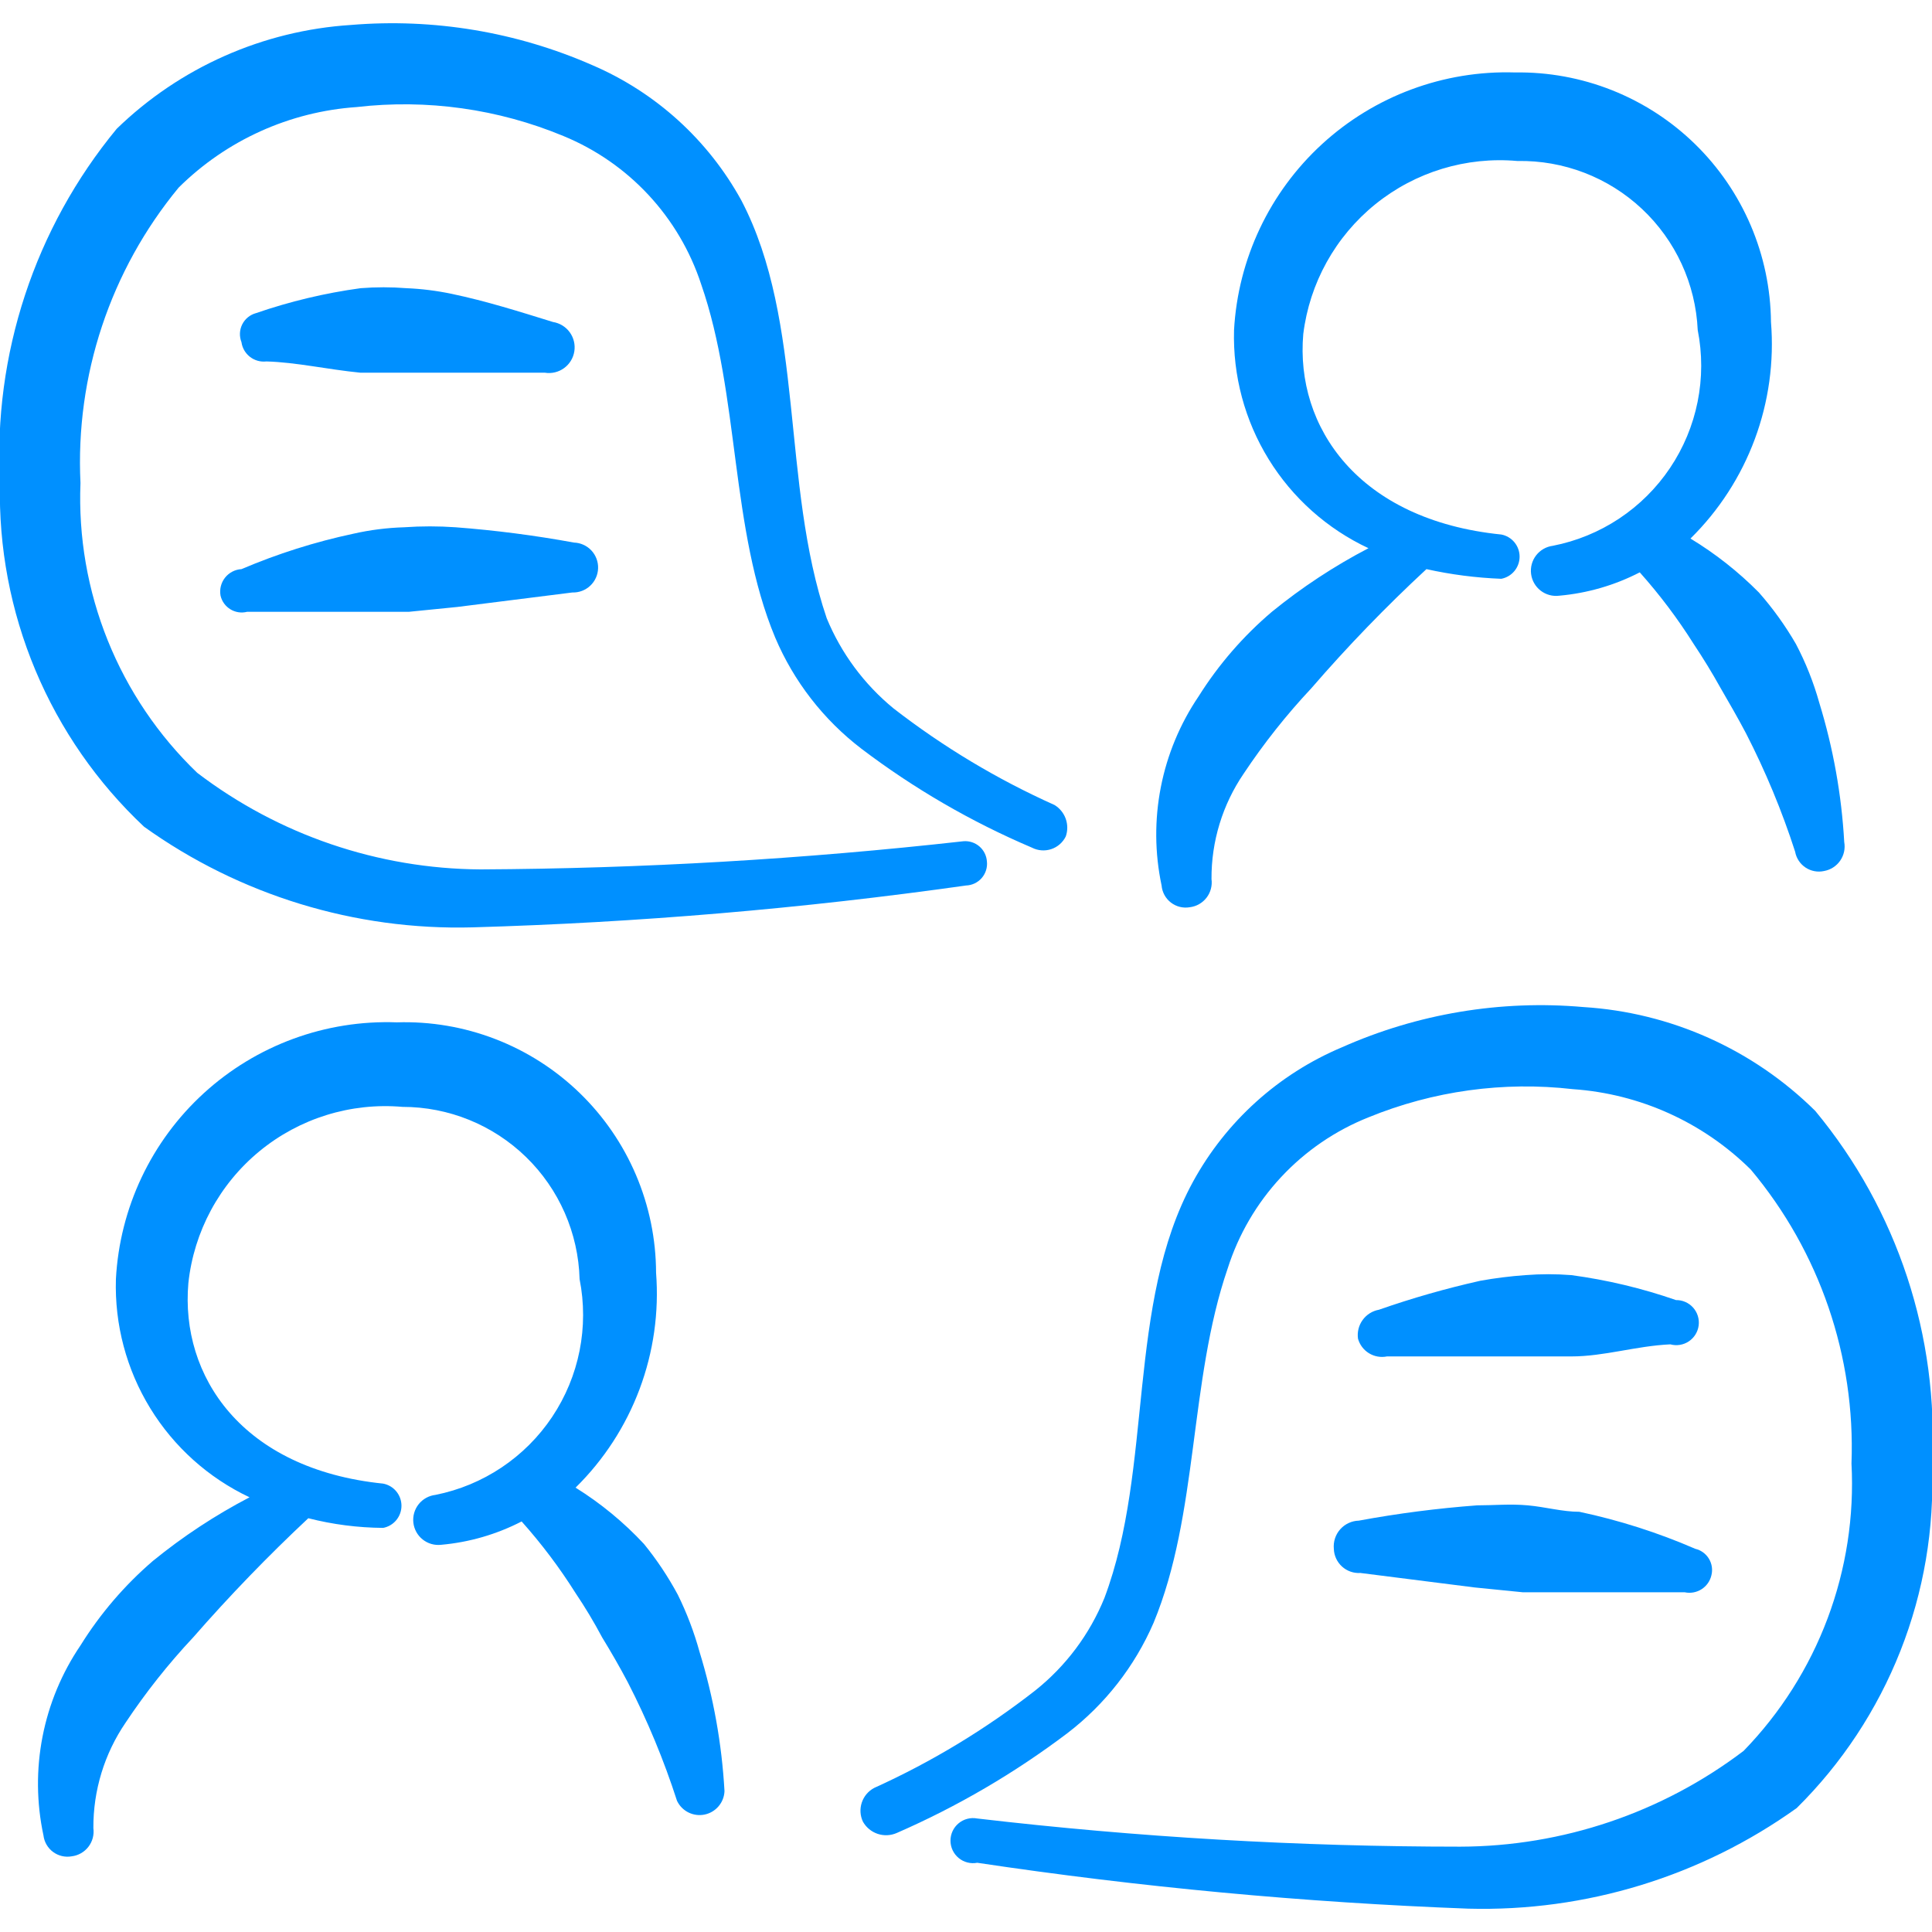
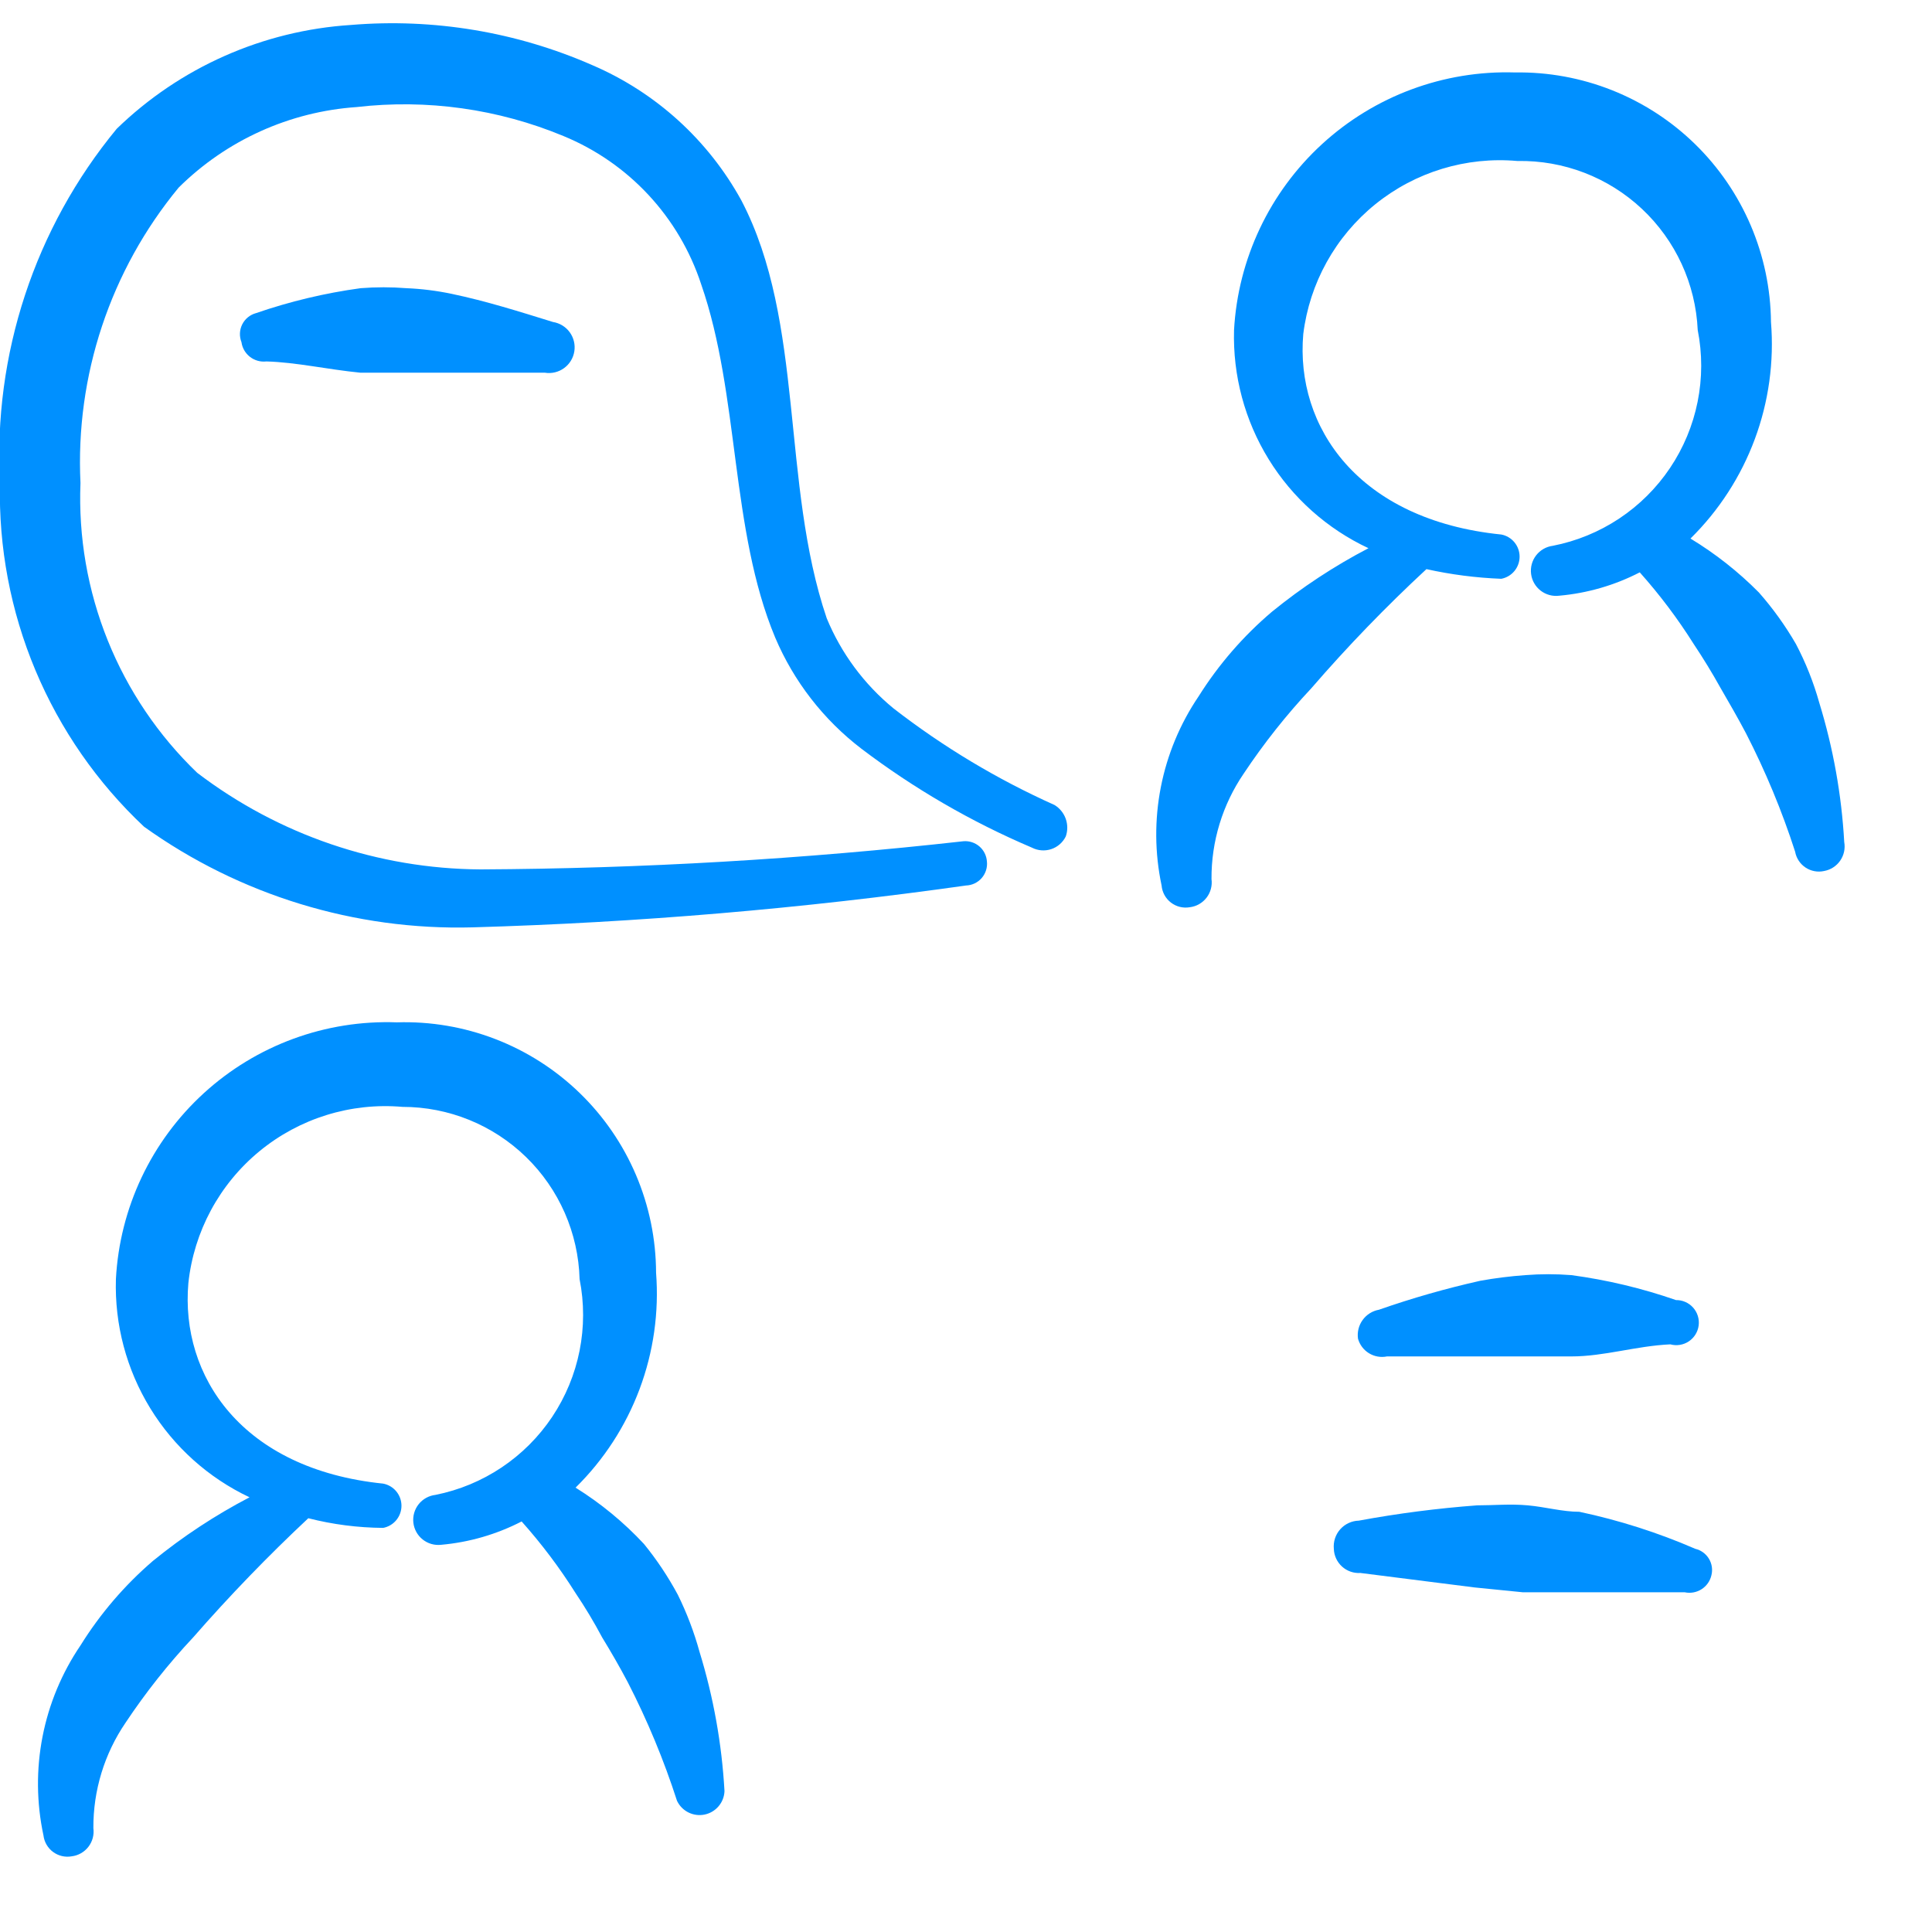
<svg xmlns="http://www.w3.org/2000/svg" width="240" height="240" viewBox="0 0 240 240" fill="none">
  <g id="Collaboration-Team-Chat--Streamline-Freehand.svg" clip-path="url(#clip0_1073_40579)">
    <g id="Group">
      <path id="Vector" fill-rule="evenodd" clip-rule="evenodd" d="M147.797 112.7C148.205 112.651 148.6 112.521 148.958 112.317C149.315 112.114 149.629 111.842 149.88 111.516C150.132 111.19 150.316 110.817 150.421 110.42C150.527 110.022 150.553 109.608 150.497 109.2C150.469 104.528 151.864 99.959 154.497 96.1C156.998 92.34 159.807 88.794 162.897 85.5C167.387 80.307 172.161 75.366 177.197 70.7C180.255 71.377 183.367 71.779 186.497 71.9C187.136 71.778 187.713 71.436 188.128 70.934C188.543 70.432 188.77 69.801 188.77 69.15C188.77 68.499 188.543 67.868 188.128 67.366C187.713 66.864 187.136 66.522 186.497 66.4C168.697 64.6 160.897 53 161.897 41.5C162.676 35.166 165.886 29.383 170.849 25.371C175.812 21.359 182.14 19.433 188.497 20C194.231 19.89 199.782 22.023 203.966 25.946C208.15 29.869 210.637 35.27 210.897 41C211.479 43.942 211.474 46.97 210.884 49.91C210.294 52.85 209.129 55.645 207.457 58.134C205.785 60.624 203.638 62.759 201.14 64.418C198.641 66.076 195.84 67.226 192.897 67.8C192.075 67.906 191.328 68.334 190.822 68.991C190.316 69.647 190.091 70.478 190.197 71.3C190.303 72.122 190.731 72.868 191.388 73.375C192.044 73.881 192.875 74.106 193.697 74C197.187 73.691 200.583 72.706 203.697 71.1C206.174 73.875 208.415 76.852 210.397 80C211.597 81.8 212.697 83.6 213.697 85.4C214.797 87.3 215.897 89.2 216.897 91.1C219.325 95.827 221.365 100.743 222.997 105.8C223.068 106.198 223.219 106.577 223.441 106.915C223.662 107.253 223.95 107.543 224.286 107.767C224.622 107.991 225 108.145 225.397 108.219C225.794 108.294 226.202 108.287 226.597 108.2C227.406 108.054 228.123 107.593 228.592 106.918C229.061 106.243 229.243 105.409 229.097 104.6C228.767 98.729 227.726 92.92 225.997 87.3C225.29 84.771 224.318 82.325 223.097 80C221.778 77.72 220.237 75.577 218.497 73.6C215.949 71.027 213.094 68.777 209.997 66.9C213.53 63.42 216.256 59.208 217.984 54.56C219.712 49.913 220.399 44.942 219.997 40C219.958 35.873 219.103 31.794 217.481 27.998C215.859 24.202 213.503 20.765 210.547 17.883C207.591 15.002 204.095 12.734 200.259 11.209C196.423 9.685 192.324 8.934 188.197 9C179.354 8.725 170.755 11.918 164.234 17.897C157.714 23.876 153.788 32.167 153.297 41C153.135 46.654 154.629 52.231 157.596 57.046C160.563 61.861 164.874 65.704 169.997 68.1C165.739 70.32 161.719 72.967 157.997 76C154.445 79.015 151.376 82.556 148.897 86.5C146.59 89.907 144.993 93.744 144.203 97.781C143.412 101.819 143.444 105.975 144.297 110C144.332 110.414 144.454 110.816 144.653 111.181C144.852 111.546 145.124 111.865 145.454 112.119C145.783 112.373 146.161 112.556 146.564 112.656C146.968 112.756 147.387 112.771 147.797 112.7Z" fill="#0090FF" />
      <path id="Vector_2" fill-rule="evenodd" clip-rule="evenodd" d="M84.199 198.1C83.001 195.872 81.595 193.763 79.999 191.8C77.487 189.102 74.629 186.748 71.499 184.8C75.01 181.347 77.725 177.168 79.452 172.556C81.179 167.944 81.878 163.01 81.499 158.1C81.488 153.926 80.639 149.796 79.003 145.956C77.367 142.115 74.977 138.642 71.974 135.742C68.972 132.842 65.418 130.574 61.523 129.073C57.628 127.571 53.471 126.866 49.299 127C40.459 126.673 31.845 129.834 25.316 135.802C18.786 141.77 14.866 150.066 14.399 158.9C14.228 164.543 15.708 170.112 18.656 174.926C21.605 179.74 25.895 183.589 30.999 186C26.741 188.22 22.721 190.867 18.999 193.9C15.483 196.922 12.448 200.463 9.999 204.4C7.678 207.819 6.075 211.673 5.284 215.729C4.493 219.785 4.533 223.96 5.399 228C5.447 228.405 5.578 228.796 5.782 229.15C5.987 229.503 6.261 229.81 6.589 230.054C6.917 230.297 7.291 230.471 7.688 230.565C8.085 230.659 8.497 230.671 8.899 230.6C9.308 230.551 9.702 230.421 10.06 230.217C10.418 230.014 10.731 229.742 10.982 229.416C11.234 229.09 11.418 228.717 11.524 228.32C11.629 227.922 11.655 227.508 11.599 227.1C11.571 222.428 12.966 217.859 15.599 214C18.1 210.24 20.91 206.694 23.999 203.4C28.515 198.231 33.288 193.291 38.299 188.6C41.339 189.375 44.462 189.777 47.599 189.8C48.239 189.678 48.816 189.336 49.23 188.834C49.645 188.332 49.872 187.701 49.872 187.05C49.872 186.399 49.645 185.768 49.23 185.266C48.816 184.764 48.239 184.423 47.599 184.3C29.999 182.5 22.399 170.9 23.399 159.4C24.082 152.993 27.251 147.11 32.225 143.015C37.199 138.92 43.581 136.94 49.999 137.5C55.731 137.498 61.238 139.733 65.347 143.73C69.456 147.727 71.843 153.17 71.999 158.9C73.176 164.827 71.952 170.979 68.596 176.005C65.239 181.03 60.025 184.517 54.099 185.7C53.692 185.746 53.298 185.872 52.939 186.07C52.581 186.268 52.265 186.535 52.01 186.855C51.754 187.176 51.564 187.543 51.451 187.937C51.338 188.331 51.303 188.743 51.349 189.15C51.395 189.557 51.521 189.951 51.719 190.31C51.917 190.668 52.184 190.984 52.505 191.24C52.825 191.495 53.192 191.685 53.586 191.798C53.98 191.911 54.392 191.946 54.799 191.9C58.289 191.591 61.685 190.606 64.799 189C67.276 191.775 69.517 194.752 71.499 197.9C72.694 199.675 73.795 201.511 74.799 203.4C75.899 205.2 76.999 207.1 77.999 209C80.427 213.727 82.467 218.643 84.099 223.7C84.395 224.327 84.894 224.836 85.514 225.147C86.134 225.457 86.84 225.551 87.519 225.413C88.199 225.275 88.812 224.912 89.262 224.384C89.712 223.856 89.971 223.193 89.999 222.5C89.669 216.629 88.628 210.82 86.899 205.2C86.226 202.753 85.322 200.376 84.199 198.1Z" fill="#0090FF" />
      <path id="Vector_3" fill-rule="evenodd" clip-rule="evenodd" d="M17.897 102.7C29.771 111.202 44.098 115.591 58.697 115.2C79.211 114.61 99.676 112.874 119.997 110C120.369 109.989 120.736 109.9 121.073 109.74C121.41 109.58 121.71 109.351 121.954 109.07C122.198 108.788 122.381 108.458 122.492 108.102C122.603 107.746 122.638 107.371 122.597 107C122.571 106.645 122.476 106.299 122.316 105.981C122.157 105.663 121.936 105.379 121.666 105.147C121.397 104.915 121.084 104.738 120.746 104.627C120.408 104.516 120.051 104.473 119.697 104.5C99.773 106.73 79.745 107.899 59.697 108C46.972 107.928 34.616 103.716 24.497 96C19.671 91.366 15.884 85.761 13.384 79.556C10.885 73.35 9.73 66.685 9.997 60C9.354 46.675 13.704 33.589 22.197 23.3C28.126 17.424 35.969 13.875 44.297 13.3C53.03 12.287 61.878 13.526 69.997 16.9C74.007 18.549 77.613 21.048 80.565 24.224C83.517 27.401 85.746 31.179 87.097 35.3C91.897 49.1 90.697 65.8 96.297 79.2C98.609 84.648 102.296 89.403 106.997 93C113.529 97.959 120.65 102.09 128.197 105.3C128.564 105.488 128.964 105.601 129.375 105.632C129.786 105.663 130.2 105.612 130.591 105.482C130.982 105.352 131.343 105.145 131.653 104.873C131.963 104.601 132.216 104.271 132.397 103.9C132.644 103.188 132.64 102.412 132.385 101.703C132.13 100.993 131.64 100.392 130.997 100C123.877 96.81 117.162 92.781 110.997 88C107.349 85.008 104.497 81.161 102.697 76.8C96.997 60 99.997 40 92.097 24.9C87.976 17.394 81.464 11.481 73.597 8.1C64.168 3.964 53.857 2.246 43.597 3.1C32.671 3.8 22.352 8.374 14.497 16C4.321 28.332 -0.854 44.035 -0.003 60C-0.186 67.975 1.314 75.9 4.398 83.257C7.482 90.614 12.082 97.239 17.897 102.7Z" fill="#0090FF" />
-       <path id="Vector_4" fill-rule="evenodd" clip-rule="evenodd" d="M225.498 138C217.775 130.357 207.543 125.774 196.698 125.1C186.436 124.194 176.112 125.915 166.698 130.1C158.821 133.415 152.3 139.302 148.198 146.8C139.898 162 143.298 182.3 137.198 198.5C135.368 203.009 132.406 206.97 128.598 210C122.436 214.813 115.722 218.875 108.598 222.1C107.869 222.485 107.316 223.136 107.055 223.919C106.794 224.701 106.845 225.554 107.198 226.3C107.6 227.012 108.253 227.55 109.029 227.809C109.805 228.068 110.649 228.029 111.398 227.7C118.929 224.417 126.045 220.255 132.598 215.3C137.273 211.718 140.956 207.003 143.298 201.6C148.898 188.1 147.698 171.6 152.498 157.6C153.842 153.366 156.108 149.484 159.135 146.233C162.161 142.981 165.872 140.443 169.998 138.8C178.035 135.511 186.772 134.307 195.398 135.3C203.726 135.875 211.569 139.424 217.498 145.3C226.043 155.498 230.497 168.505 229.998 181.8C230.346 188.353 229.335 194.907 227.029 201.05C224.723 207.194 221.172 212.794 216.598 217.5C206.47 225.187 194.113 229.364 181.398 229.4C161.347 229.397 141.314 228.229 121.398 225.9C120.993 225.822 120.576 225.835 120.177 225.938C119.777 226.04 119.405 226.229 119.088 226.492C118.77 226.755 118.514 227.084 118.338 227.457C118.163 227.83 118.072 228.238 118.072 228.65C118.072 229.062 118.163 229.47 118.338 229.843C118.514 230.216 118.77 230.545 119.088 230.808C119.405 231.071 119.777 231.26 120.177 231.362C120.576 231.465 120.993 231.478 121.398 231.4C141.61 234.43 161.975 236.333 182.398 237.1C196.997 237.491 211.324 233.102 223.198 224.6C228.802 219.054 233.189 212.402 236.082 205.068C238.974 197.734 240.308 189.878 239.998 182C240.889 166.029 235.709 150.312 225.498 138Z" fill="#0090FF" />
      <path id="Vector_5" fill-rule="evenodd" clip-rule="evenodd" d="M44.795 46.3H49.995H55.195H67.695C68.53 46.433 69.384 46.228 70.069 45.731C70.753 45.234 71.212 44.485 71.345 43.65C71.477 42.815 71.273 41.961 70.776 41.276C70.279 40.592 69.53 40.133 68.695 40C64.495 38.7 60.395 37.4 56.095 36.5C54.25 36.113 52.377 35.879 50.495 35.8C48.598 35.65 46.692 35.65 44.795 35.8C40.37 36.405 36.016 37.444 31.795 38.9C31.428 39 31.087 39.176 30.793 39.417C30.499 39.658 30.26 39.958 30.09 40.297C29.92 40.637 29.824 41.009 29.807 41.389C29.791 41.768 29.855 42.147 29.995 42.5C30.094 43.226 30.475 43.884 31.055 44.333C31.634 44.782 32.367 44.985 33.095 44.9C36.795 45 40.695 45.9 44.795 46.3Z" fill="#0090FF" />
      <path id="Vector_6" fill-rule="evenodd" clip-rule="evenodd" d="M172.296 168.5H184.796H189.996H195.196C199.296 168.5 203.196 167.2 207.496 167C207.883 167.106 208.288 167.128 208.683 167.064C209.079 167 209.457 166.852 209.79 166.629C210.124 166.407 210.406 166.115 210.617 165.774C210.828 165.433 210.964 165.051 211.014 164.653C211.065 164.255 211.029 163.851 210.91 163.469C210.791 163.086 210.591 162.733 210.324 162.434C210.057 162.135 209.729 161.897 209.362 161.736C208.994 161.575 208.597 161.494 208.196 161.5C203.978 160.032 199.623 158.994 195.196 158.4C193.299 158.25 191.393 158.25 189.496 158.4C187.618 158.535 185.749 158.768 183.896 159.1C179.63 160.055 175.423 161.257 171.296 162.7C170.481 162.847 169.755 163.304 169.27 163.976C168.785 164.647 168.579 165.48 168.696 166.3C168.908 167.053 169.396 167.699 170.064 168.107C170.732 168.515 171.529 168.655 172.296 168.5Z" fill="#0090FF" />
-       <path id="Vector_7" fill-rule="evenodd" clip-rule="evenodd" d="M27.397 74C27.479 74.35 27.63 74.68 27.841 74.971C28.052 75.262 28.32 75.507 28.627 75.694C28.934 75.88 29.276 76.003 29.631 76.056C29.987 76.108 30.349 76.089 30.697 76H44.797H50.797L56.797 75.4L71.097 73.6C71.504 73.613 71.91 73.546 72.291 73.403C72.673 73.259 73.022 73.042 73.319 72.763C73.616 72.485 73.856 72.15 74.023 71.779C74.191 71.408 74.284 71.007 74.297 70.6C74.311 70.193 74.244 69.787 74.1 69.406C73.957 69.025 73.739 68.675 73.461 68.378C73.182 68.081 72.847 67.842 72.476 67.674C72.105 67.506 71.704 67.413 71.297 67.4C66.434 66.508 61.527 65.874 56.597 65.5C54.467 65.35 52.328 65.35 50.197 65.5C48.077 65.563 45.967 65.831 43.897 66.3C39.133 67.315 34.478 68.789 29.997 70.7C29.601 70.722 29.213 70.828 28.86 71.011C28.508 71.195 28.198 71.451 27.952 71.763C27.706 72.075 27.53 72.436 27.434 72.822C27.338 73.207 27.326 73.609 27.397 74Z" fill="#0090FF" />
      <path id="Vector_8" fill-rule="evenodd" clip-rule="evenodd" d="M165.694 192.4C165.706 192.816 165.803 193.225 165.977 193.603C166.151 193.981 166.399 194.32 166.707 194.6C167.015 194.88 167.376 195.095 167.769 195.233C168.162 195.37 168.579 195.427 168.994 195.4L183.194 197.2L189.194 197.8H195.194H209.294C210.009 197.95 210.755 197.814 211.371 197.422C211.988 197.029 212.427 196.411 212.594 195.7C212.683 195.352 212.702 194.989 212.65 194.634C212.597 194.278 212.474 193.937 212.288 193.63C212.101 193.322 211.856 193.055 211.565 192.844C211.274 192.633 210.944 192.482 210.594 192.4C205.96 190.389 201.136 188.848 196.194 187.8C194.094 187.8 191.994 187.2 189.794 187C187.594 186.8 185.594 187 183.494 187C178.563 187.368 173.656 188.002 168.794 188.9C168.356 188.912 167.925 189.013 167.527 189.199C167.13 189.384 166.775 189.649 166.484 189.977C166.194 190.305 165.973 190.69 165.837 191.107C165.702 191.523 165.653 191.964 165.694 192.4Z" fill="#0090FF" />
    </g>
  </g>
  <defs>
    <clipPath id="clip0_1073_40579">
      <rect width="240" height="240" fill="white" />
    </clipPath>
  </defs>
</svg>